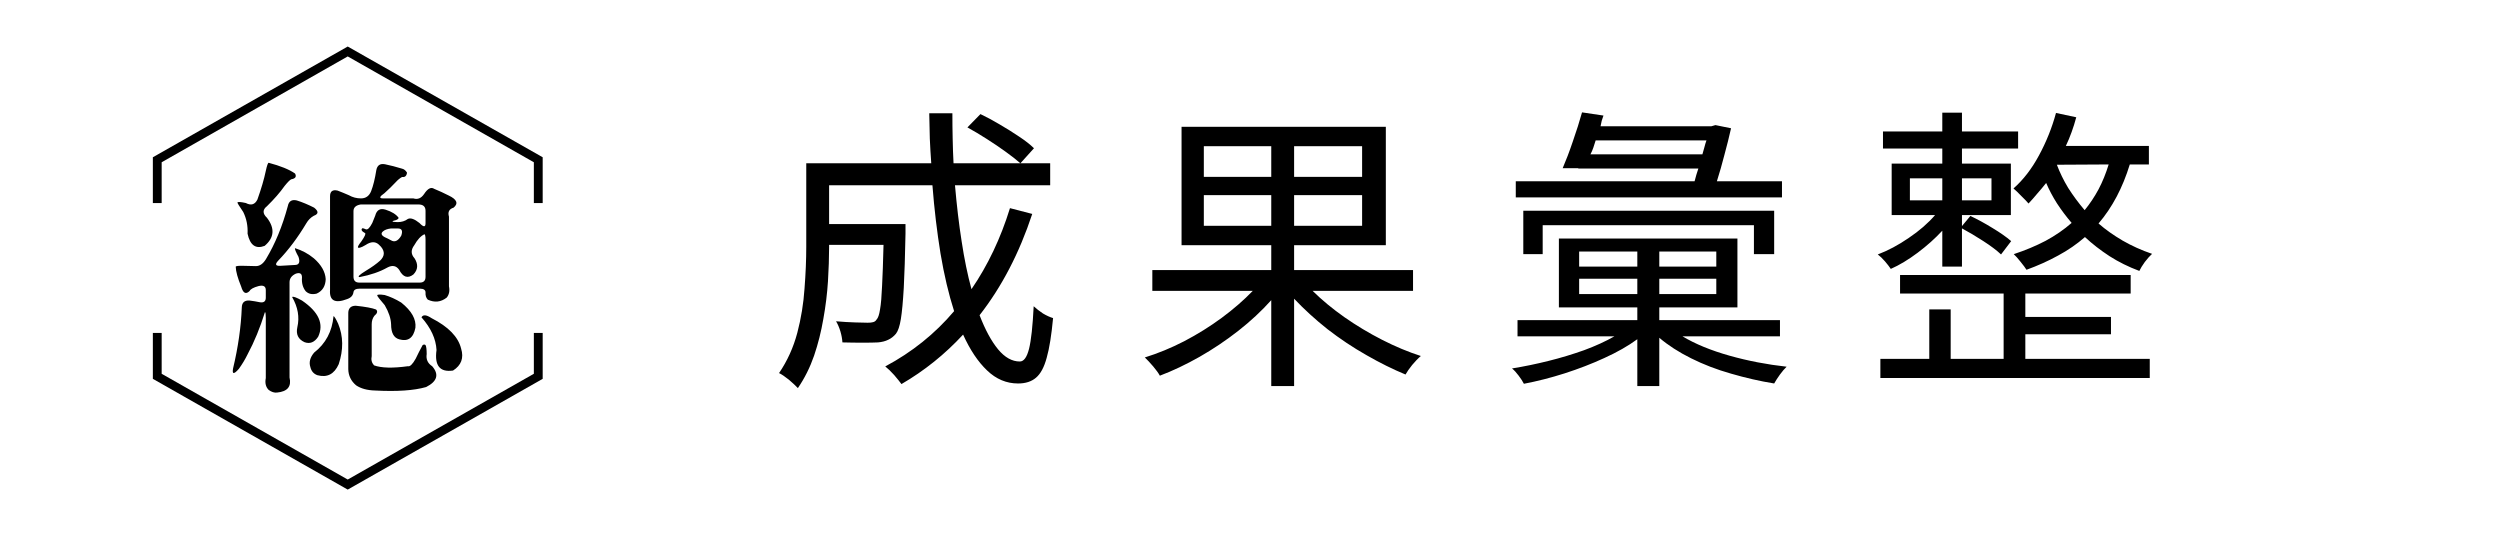
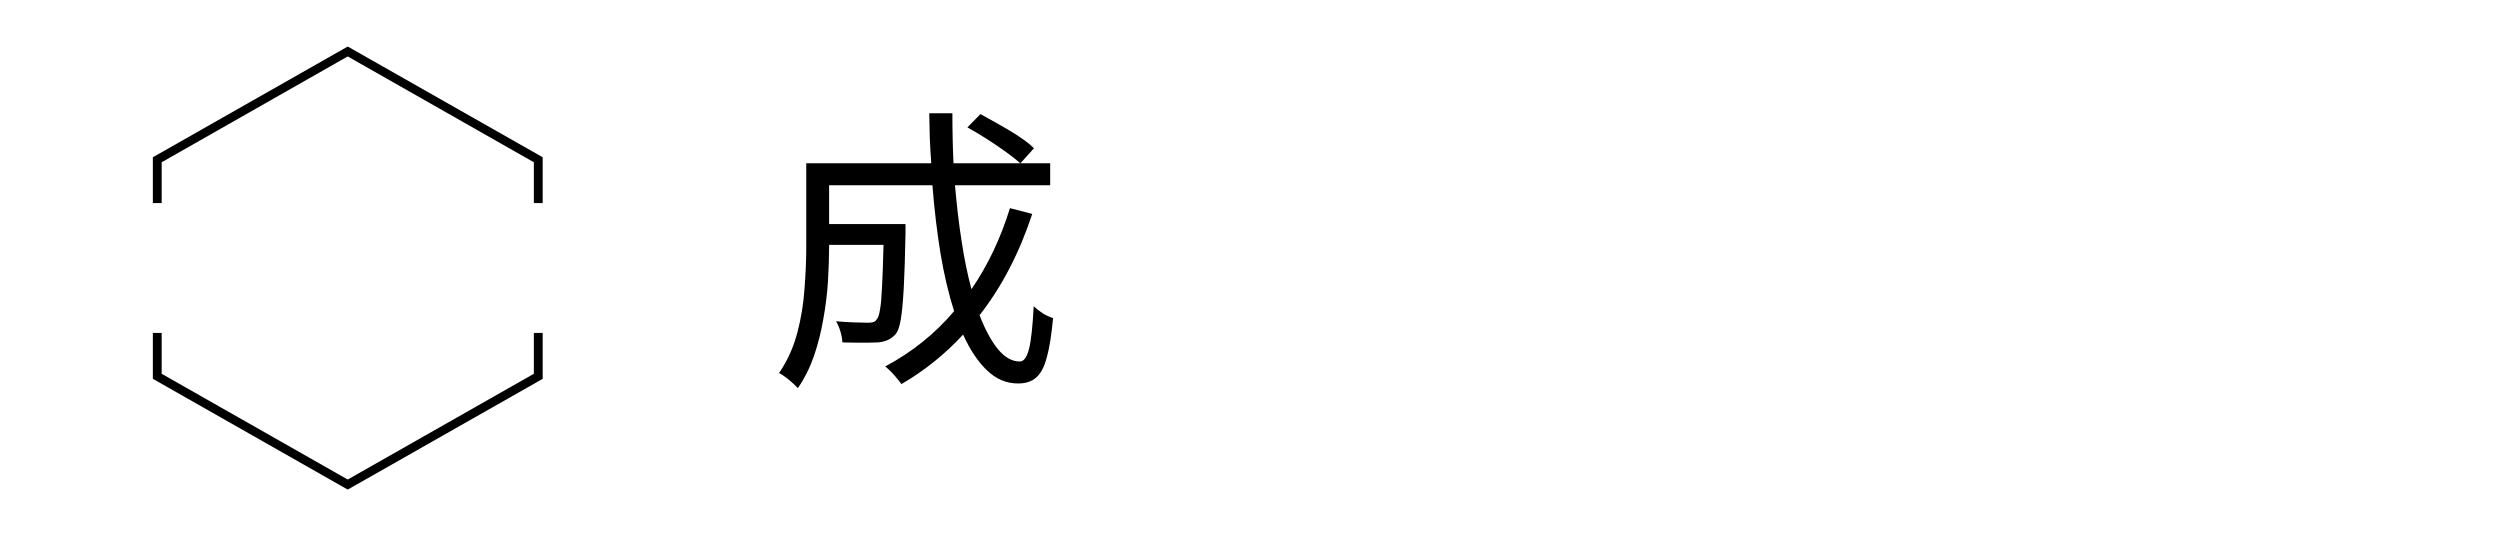
<svg xmlns="http://www.w3.org/2000/svg" width="180" zoomAndPan="magnify" viewBox="0 0 135 30" height="40" preserveAspectRatio="xMidYMid meet" version="1.0">
  <defs>
    <g />
    <clipPath id="86a5b38dcc">
      <path d="M 8.254 2.5 L 29.305 2.5 L 29.305 26.449 L 8.254 26.449 Z M 8.254 2.5 " clip-rule="nonzero" />
    </clipPath>
  </defs>
  <g fill="#000000" fill-opacity="1">
    <g transform="translate(41.413, 19.599)">
      <g>
-         <path d="M 10.828 -12.719 L 11.531 -13.438 C 11.863 -13.281 12.211 -13.094 12.578 -12.875 C 12.953 -12.656 13.301 -12.438 13.625 -12.219 C 13.957 -12 14.223 -11.789 14.422 -11.594 L 13.688 -10.781 C 13.477 -10.969 13.211 -11.176 12.891 -11.406 C 12.578 -11.633 12.238 -11.863 11.875 -12.094 C 11.52 -12.32 11.172 -12.531 10.828 -12.719 Z M 13.125 -8.359 L 14.328 -8.047 C 13.629 -5.93 12.68 -4.109 11.484 -2.578 C 11.785 -1.797 12.117 -1.18 12.484 -0.734 C 12.848 -0.297 13.238 -0.078 13.656 -0.078 C 13.875 -0.078 14.039 -0.305 14.156 -0.766 C 14.27 -1.223 14.352 -1.988 14.406 -3.062 C 14.551 -2.926 14.719 -2.797 14.906 -2.672 C 15.102 -2.555 15.285 -2.473 15.453 -2.422 C 15.367 -1.504 15.254 -0.789 15.109 -0.281 C 14.973 0.227 14.781 0.586 14.531 0.797 C 14.289 1.004 13.969 1.109 13.562 1.109 C 12.938 1.109 12.379 0.875 11.891 0.406 C 11.398 -0.062 10.969 -0.707 10.594 -1.531 C 9.613 -0.469 8.504 0.422 7.266 1.141 C 7.18 1.023 7.051 0.863 6.875 0.656 C 6.695 0.457 6.535 0.301 6.391 0.188 C 7.836 -0.582 9.078 -1.578 10.109 -2.797 C 9.816 -3.711 9.57 -4.75 9.375 -5.906 C 9.188 -7.062 9.039 -8.289 8.938 -9.594 L 3.359 -9.594 L 3.359 -7.5 L 7.484 -7.5 L 7.484 -6.984 C 7.461 -5.773 7.43 -4.801 7.391 -4.062 C 7.348 -3.32 7.297 -2.758 7.234 -2.375 C 7.172 -1.988 7.082 -1.723 6.969 -1.578 C 6.844 -1.43 6.703 -1.32 6.547 -1.25 C 6.398 -1.176 6.219 -1.129 6 -1.109 C 5.789 -1.098 5.516 -1.094 5.172 -1.094 C 4.836 -1.094 4.473 -1.098 4.078 -1.109 C 4.066 -1.297 4.031 -1.492 3.969 -1.703 C 3.906 -1.91 3.828 -2.094 3.734 -2.25 C 4.109 -2.219 4.453 -2.195 4.766 -2.188 C 5.078 -2.176 5.301 -2.172 5.438 -2.172 C 5.562 -2.172 5.66 -2.18 5.734 -2.203 C 5.816 -2.223 5.879 -2.27 5.922 -2.344 C 6.004 -2.426 6.066 -2.609 6.109 -2.891 C 6.16 -3.172 6.195 -3.594 6.219 -4.156 C 6.25 -4.719 6.273 -5.457 6.297 -6.375 L 3.359 -6.375 L 3.359 -6.25 C 3.359 -5.688 3.336 -5.07 3.297 -4.406 C 3.254 -3.738 3.172 -3.062 3.047 -2.375 C 2.93 -1.695 2.766 -1.035 2.547 -0.391 C 2.328 0.242 2.035 0.828 1.672 1.359 C 1.555 1.234 1.395 1.082 1.188 0.906 C 0.977 0.738 0.801 0.617 0.656 0.547 C 1.102 -0.109 1.43 -0.832 1.641 -1.625 C 1.848 -2.414 1.977 -3.211 2.031 -4.016 C 2.094 -4.828 2.125 -5.578 2.125 -6.266 L 2.125 -10.781 L 8.875 -10.781 C 8.844 -11.219 8.816 -11.66 8.797 -12.109 C 8.785 -12.566 8.773 -13.023 8.766 -13.484 L 10.016 -13.484 C 10.016 -13.023 10.02 -12.566 10.031 -12.109 C 10.039 -11.66 10.055 -11.219 10.078 -10.781 L 15.297 -10.781 L 15.297 -9.594 L 10.156 -9.594 C 10.25 -8.52 10.367 -7.508 10.516 -6.562 C 10.66 -5.613 10.836 -4.754 11.047 -3.984 C 11.93 -5.273 12.625 -6.734 13.125 -8.359 Z M 13.125 -8.359 " />
+         <path d="M 10.828 -12.719 L 11.531 -13.438 C 12.953 -12.656 13.301 -12.438 13.625 -12.219 C 13.957 -12 14.223 -11.789 14.422 -11.594 L 13.688 -10.781 C 13.477 -10.969 13.211 -11.176 12.891 -11.406 C 12.578 -11.633 12.238 -11.863 11.875 -12.094 C 11.52 -12.32 11.172 -12.531 10.828 -12.719 Z M 13.125 -8.359 L 14.328 -8.047 C 13.629 -5.93 12.68 -4.109 11.484 -2.578 C 11.785 -1.797 12.117 -1.18 12.484 -0.734 C 12.848 -0.297 13.238 -0.078 13.656 -0.078 C 13.875 -0.078 14.039 -0.305 14.156 -0.766 C 14.27 -1.223 14.352 -1.988 14.406 -3.062 C 14.551 -2.926 14.719 -2.797 14.906 -2.672 C 15.102 -2.555 15.285 -2.473 15.453 -2.422 C 15.367 -1.504 15.254 -0.789 15.109 -0.281 C 14.973 0.227 14.781 0.586 14.531 0.797 C 14.289 1.004 13.969 1.109 13.562 1.109 C 12.938 1.109 12.379 0.875 11.891 0.406 C 11.398 -0.062 10.969 -0.707 10.594 -1.531 C 9.613 -0.469 8.504 0.422 7.266 1.141 C 7.18 1.023 7.051 0.863 6.875 0.656 C 6.695 0.457 6.535 0.301 6.391 0.188 C 7.836 -0.582 9.078 -1.578 10.109 -2.797 C 9.816 -3.711 9.57 -4.75 9.375 -5.906 C 9.188 -7.062 9.039 -8.289 8.938 -9.594 L 3.359 -9.594 L 3.359 -7.5 L 7.484 -7.5 L 7.484 -6.984 C 7.461 -5.773 7.43 -4.801 7.391 -4.062 C 7.348 -3.32 7.297 -2.758 7.234 -2.375 C 7.172 -1.988 7.082 -1.723 6.969 -1.578 C 6.844 -1.43 6.703 -1.32 6.547 -1.25 C 6.398 -1.176 6.219 -1.129 6 -1.109 C 5.789 -1.098 5.516 -1.094 5.172 -1.094 C 4.836 -1.094 4.473 -1.098 4.078 -1.109 C 4.066 -1.297 4.031 -1.492 3.969 -1.703 C 3.906 -1.91 3.828 -2.094 3.734 -2.25 C 4.109 -2.219 4.453 -2.195 4.766 -2.188 C 5.078 -2.176 5.301 -2.172 5.438 -2.172 C 5.562 -2.172 5.66 -2.18 5.734 -2.203 C 5.816 -2.223 5.879 -2.27 5.922 -2.344 C 6.004 -2.426 6.066 -2.609 6.109 -2.891 C 6.16 -3.172 6.195 -3.594 6.219 -4.156 C 6.25 -4.719 6.273 -5.457 6.297 -6.375 L 3.359 -6.375 L 3.359 -6.25 C 3.359 -5.688 3.336 -5.07 3.297 -4.406 C 3.254 -3.738 3.172 -3.062 3.047 -2.375 C 2.93 -1.695 2.766 -1.035 2.547 -0.391 C 2.328 0.242 2.035 0.828 1.672 1.359 C 1.555 1.234 1.395 1.082 1.188 0.906 C 0.977 0.738 0.801 0.617 0.656 0.547 C 1.102 -0.109 1.43 -0.832 1.641 -1.625 C 1.848 -2.414 1.977 -3.211 2.031 -4.016 C 2.094 -4.828 2.125 -5.578 2.125 -6.266 L 2.125 -10.781 L 8.875 -10.781 C 8.844 -11.219 8.816 -11.66 8.797 -12.109 C 8.785 -12.566 8.773 -13.023 8.766 -13.484 L 10.016 -13.484 C 10.016 -13.023 10.02 -12.566 10.031 -12.109 C 10.039 -11.66 10.055 -11.219 10.078 -10.781 L 15.297 -10.781 L 15.297 -9.594 L 10.156 -9.594 C 10.25 -8.52 10.367 -7.508 10.516 -6.562 C 10.66 -5.613 10.836 -4.754 11.047 -3.984 C 11.93 -5.273 12.625 -6.734 13.125 -8.359 Z M 13.125 -8.359 " />
      </g>
    </g>
  </g>
  <g fill="#000000" fill-opacity="1">
    <g transform="translate(57.562, 19.599)">
      <g />
    </g>
  </g>
  <g fill="#000000" fill-opacity="1">
    <g transform="translate(61.179, 19.599)">
      <g>
-         <path d="M 3.828 -7.406 L 7.469 -7.406 L 7.469 -9.062 L 3.828 -9.062 Z M 3.828 -11.703 L 3.828 -10.047 L 7.469 -10.047 L 7.469 -11.703 Z M 12.375 -10.047 L 12.375 -11.703 L 8.703 -11.703 L 8.703 -10.047 Z M 12.375 -7.406 L 12.375 -9.062 L 8.703 -9.062 L 8.703 -7.406 Z M 15.125 -3.891 L 9.703 -3.891 C 10.203 -3.398 10.773 -2.926 11.422 -2.469 C 12.066 -2.02 12.742 -1.613 13.453 -1.25 C 14.172 -0.883 14.867 -0.594 15.547 -0.375 C 15.398 -0.25 15.242 -0.086 15.078 0.109 C 14.922 0.305 14.801 0.477 14.719 0.625 C 14.039 0.344 13.336 -0.004 12.609 -0.422 C 11.879 -0.836 11.176 -1.305 10.5 -1.828 C 9.832 -2.359 9.234 -2.906 8.703 -3.469 L 8.703 1.25 L 7.469 1.25 L 7.469 -3.391 C 6.945 -2.805 6.352 -2.254 5.688 -1.734 C 5.02 -1.211 4.32 -0.742 3.594 -0.328 C 2.863 0.086 2.148 0.426 1.453 0.688 C 1.379 0.551 1.258 0.383 1.094 0.188 C 0.926 -0.008 0.773 -0.172 0.641 -0.297 C 1.348 -0.516 2.055 -0.805 2.766 -1.172 C 3.484 -1.547 4.16 -1.969 4.797 -2.438 C 5.43 -2.906 5.988 -3.391 6.469 -3.891 L 1.047 -3.891 L 1.047 -5.016 L 7.469 -5.016 L 7.469 -6.359 L 2.625 -6.359 L 2.625 -12.75 L 13.656 -12.75 L 13.656 -6.359 L 8.703 -6.359 L 8.703 -5.016 L 15.125 -5.016 Z M 15.125 -3.891 " />
-       </g>
+         </g>
    </g>
  </g>
  <g fill="#000000" fill-opacity="1">
    <g transform="translate(77.328, 19.599)">
      <g />
    </g>
  </g>
  <g fill="#000000" fill-opacity="1">
    <g transform="translate(80.946, 19.599)">
      <g>
-         <path d="M 4.938 -11.266 L 10.984 -11.266 C 11.023 -11.398 11.062 -11.531 11.094 -11.656 C 11.125 -11.781 11.16 -11.898 11.203 -12.016 L 5.219 -12.016 C 5.176 -11.879 5.133 -11.75 5.094 -11.625 C 5.051 -11.5 5 -11.379 4.938 -11.266 Z M 15.281 -9.812 L 15.281 -8.938 L 0.906 -8.938 L 0.906 -9.812 L 10.562 -9.812 C 10.594 -9.926 10.625 -10.039 10.656 -10.156 C 10.695 -10.27 10.734 -10.383 10.766 -10.5 L 4.281 -10.5 L 4.281 -10.516 L 3.438 -10.516 C 3.613 -10.922 3.797 -11.398 3.984 -11.953 C 4.18 -12.516 4.348 -13.039 4.484 -13.531 L 5.641 -13.359 C 5.609 -13.273 5.578 -13.18 5.547 -13.078 C 5.523 -12.984 5.504 -12.883 5.484 -12.781 L 11.469 -12.781 L 11.688 -12.844 L 12.531 -12.672 C 12.426 -12.203 12.305 -11.723 12.172 -11.234 C 12.047 -10.742 11.91 -10.27 11.766 -9.812 Z M 14.859 -5.875 L 13.766 -5.875 L 13.766 -7.438 L 2.359 -7.438 L 2.359 -5.875 L 1.312 -5.875 L 1.312 -8.219 L 14.859 -8.219 Z M 4.328 -3.719 L 7.469 -3.719 L 7.469 -4.547 L 4.328 -4.547 Z M 4.328 -6.016 L 4.328 -5.203 L 7.469 -5.203 L 7.469 -6.016 Z M 11.734 -5.203 L 11.734 -6.016 L 8.656 -6.016 L 8.656 -5.203 Z M 11.734 -3.719 L 11.734 -4.547 L 8.656 -4.547 L 8.656 -3.719 Z M 15.172 -1.438 L 9.906 -1.438 C 10.602 -1.02 11.453 -0.672 12.453 -0.391 C 13.453 -0.109 14.477 0.086 15.531 0.203 C 15.414 0.316 15.297 0.457 15.172 0.625 C 15.047 0.801 14.941 0.961 14.859 1.109 C 14.086 0.984 13.312 0.805 12.531 0.578 C 11.758 0.359 11.039 0.082 10.375 -0.25 C 9.707 -0.582 9.133 -0.953 8.656 -1.359 L 8.656 1.25 L 7.469 1.25 L 7.469 -1.281 C 6.969 -0.914 6.375 -0.578 5.688 -0.266 C 5.008 0.047 4.297 0.32 3.547 0.562 C 2.797 0.801 2.062 0.988 1.344 1.125 C 1.281 1 1.188 0.852 1.062 0.688 C 0.945 0.531 0.828 0.398 0.703 0.297 C 1.359 0.191 2.016 0.055 2.672 -0.109 C 3.336 -0.273 3.977 -0.469 4.594 -0.688 C 5.207 -0.914 5.754 -1.164 6.234 -1.438 L 1 -1.438 L 1 -2.312 L 7.469 -2.312 L 7.469 -3 L 3.234 -3 L 3.234 -6.719 L 12.875 -6.719 L 12.875 -3 L 8.656 -3 L 8.656 -2.312 L 15.172 -2.312 Z M 15.172 -1.438 " />
-       </g>
+         </g>
    </g>
  </g>
  <g fill="#000000" fill-opacity="1">
    <g transform="translate(97.095, 19.599)">
      <g />
    </g>
  </g>
  <g fill="#000000" fill-opacity="1">
    <g transform="translate(100.712, 19.599)">
      <g>
-         <path d="M 2.422 -9.969 L 2.422 -8.781 L 4.172 -8.781 L 4.172 -9.969 Z M 6.828 -9.969 L 5.234 -9.969 L 5.234 -8.781 L 6.828 -8.781 Z M 4.172 -5.203 L 4.172 -7.141 C 3.785 -6.723 3.344 -6.328 2.844 -5.953 C 2.344 -5.578 1.859 -5.285 1.391 -5.078 C 1.316 -5.191 1.211 -5.328 1.078 -5.484 C 0.941 -5.641 0.812 -5.766 0.688 -5.859 C 1.238 -6.066 1.797 -6.363 2.359 -6.75 C 2.93 -7.133 3.406 -7.547 3.781 -7.984 L 1.438 -7.984 L 1.438 -10.766 L 4.172 -10.766 L 4.172 -11.578 L 0.969 -11.578 L 0.969 -12.5 L 4.172 -12.5 L 4.172 -13.516 L 5.234 -13.516 L 5.234 -12.5 L 8.266 -12.5 L 8.266 -11.578 L 5.234 -11.578 L 5.234 -10.766 L 7.875 -10.766 L 7.875 -7.984 L 5.234 -7.984 L 5.234 -7.391 L 5.688 -7.938 C 6.07 -7.758 6.473 -7.539 6.891 -7.281 C 7.305 -7.031 7.641 -6.797 7.891 -6.578 L 7.344 -5.859 C 7.113 -6.078 6.797 -6.316 6.391 -6.578 C 5.992 -6.836 5.609 -7.066 5.234 -7.266 L 5.234 -5.203 Z M 8.656 -1.547 L 8.656 -0.219 L 15.375 -0.219 L 15.375 0.812 L 0.828 0.812 L 0.828 -0.219 L 3.469 -0.219 L 3.469 -2.891 L 4.625 -2.891 L 4.625 -0.219 L 7.484 -0.219 L 7.484 -3.75 L 1.891 -3.75 L 1.891 -4.75 L 14.344 -4.75 L 14.344 -3.75 L 8.656 -3.75 L 8.656 -2.484 L 13.281 -2.484 L 13.281 -1.547 Z M 10.359 -10.703 C 10.516 -10.285 10.719 -9.867 10.969 -9.453 C 11.227 -9.047 11.523 -8.645 11.859 -8.25 C 12.141 -8.594 12.391 -8.969 12.609 -9.375 C 12.828 -9.789 13.008 -10.238 13.156 -10.719 Z M 15.328 -10.719 L 14.297 -10.719 C 13.91 -9.457 13.348 -8.395 12.609 -7.531 C 12.992 -7.195 13.426 -6.891 13.906 -6.609 C 14.395 -6.328 14.926 -6.086 15.5 -5.891 C 15.383 -5.785 15.254 -5.641 15.109 -5.453 C 14.973 -5.266 14.875 -5.102 14.812 -4.969 C 14.227 -5.188 13.691 -5.453 13.203 -5.766 C 12.711 -6.086 12.27 -6.43 11.875 -6.797 C 11.445 -6.422 10.961 -6.086 10.422 -5.797 C 9.891 -5.504 9.32 -5.25 8.719 -5.031 C 8.656 -5.133 8.551 -5.273 8.406 -5.453 C 8.258 -5.641 8.133 -5.781 8.031 -5.875 C 8.656 -6.082 9.227 -6.32 9.75 -6.594 C 10.27 -6.875 10.738 -7.195 11.156 -7.562 C 10.863 -7.906 10.598 -8.258 10.359 -8.625 C 10.129 -8.988 9.938 -9.352 9.781 -9.719 C 9.625 -9.52 9.461 -9.328 9.297 -9.141 C 9.141 -8.953 8.984 -8.773 8.828 -8.609 C 8.742 -8.711 8.613 -8.848 8.438 -9.016 C 8.27 -9.191 8.129 -9.328 8.016 -9.422 C 8.547 -9.891 9.004 -10.484 9.391 -11.203 C 9.785 -11.93 10.094 -12.695 10.312 -13.5 L 11.406 -13.266 C 11.332 -12.992 11.25 -12.727 11.156 -12.469 C 11.062 -12.207 10.957 -11.957 10.844 -11.719 L 15.328 -11.719 Z M 15.328 -10.719 " />
-       </g>
+         </g>
    </g>
  </g>
  <g clip-path="url(#86a5b38dcc)">
    <path fill="#000000" d="M 29.305 10.965 L 28.828 10.965 L 28.828 8.762 L 18.777 3.047 L 8.73 8.762 L 8.73 10.965 L 8.254 10.965 L 8.254 8.492 L 18.777 2.512 L 29.305 8.492 Z M 29.305 20.457 L 29.305 17.98 L 28.828 17.98 L 28.828 20.184 L 18.777 25.895 L 8.73 20.184 L 8.73 17.98 L 8.254 17.98 L 8.254 20.457 L 18.777 26.438 Z M 29.305 20.457 " fill-opacity="1" fill-rule="nonzero" />
  </g>
  <g fill="#000000" fill-opacity="1">
    <g transform="translate(12.041, 18.932)">
      <g>
-         <path d="M 2.312 -9.703 C 2.375 -9.992 2.426 -10.141 2.469 -10.141 C 3.102 -9.973 3.578 -9.781 3.891 -9.562 C 3.984 -9.395 3.914 -9.289 3.688 -9.25 C 3.625 -9.227 3.504 -9.109 3.328 -8.891 C 3.078 -8.535 2.758 -8.172 2.375 -7.797 C 2.133 -7.609 2.133 -7.398 2.375 -7.172 C 2.812 -6.598 2.77 -6.094 2.25 -5.656 C 1.77 -5.469 1.461 -5.688 1.328 -6.312 C 1.348 -6.738 1.27 -7.129 1.094 -7.484 C 0.875 -7.805 0.77 -7.977 0.781 -8 C 0.812 -8.039 0.961 -8.031 1.234 -7.969 C 1.516 -7.82 1.723 -7.883 1.859 -8.156 C 2.066 -8.738 2.219 -9.254 2.312 -9.703 Z M 8.281 -9.75 C 8.332 -10.008 8.488 -10.113 8.75 -10.062 C 9.051 -10 9.352 -9.922 9.656 -9.828 C 9.77 -9.805 9.863 -9.734 9.938 -9.609 C 9.914 -9.43 9.828 -9.352 9.672 -9.375 C 9.555 -9.312 9.441 -9.219 9.328 -9.094 C 9.141 -8.895 8.938 -8.695 8.719 -8.5 C 8.445 -8.312 8.422 -8.219 8.641 -8.219 L 10.281 -8.219 C 10.508 -8.145 10.703 -8.223 10.859 -8.453 C 11.055 -8.754 11.238 -8.848 11.406 -8.734 C 11.664 -8.629 11.926 -8.508 12.188 -8.375 C 12.633 -8.164 12.723 -7.945 12.453 -7.719 C 12.211 -7.645 12.129 -7.484 12.203 -7.234 L 12.203 -3.469 C 12.254 -3.219 12.211 -3.016 12.078 -2.859 C 11.766 -2.617 11.426 -2.582 11.062 -2.75 C 10.969 -2.844 10.926 -2.973 10.938 -3.141 C 10.938 -3.273 10.836 -3.344 10.641 -3.344 L 7.375 -3.344 C 7.176 -3.344 7.066 -3.281 7.047 -3.156 C 7.023 -2.977 6.91 -2.852 6.703 -2.781 C 6.047 -2.531 5.738 -2.695 5.781 -3.281 L 5.781 -8.328 C 5.781 -8.598 5.914 -8.703 6.188 -8.641 C 6.383 -8.566 6.586 -8.484 6.797 -8.391 C 7.004 -8.273 7.223 -8.219 7.453 -8.219 C 7.711 -8.219 7.895 -8.348 8 -8.609 C 8.113 -8.898 8.207 -9.281 8.281 -9.75 Z M 3.5 -7.797 C 3.551 -8.066 3.711 -8.172 3.984 -8.109 C 4.285 -8.016 4.598 -7.883 4.922 -7.719 C 5.172 -7.52 5.164 -7.375 4.906 -7.281 C 4.738 -7.188 4.602 -7.051 4.5 -6.875 C 4.039 -6.102 3.535 -5.43 2.984 -4.859 C 2.797 -4.66 2.832 -4.566 3.094 -4.578 L 3.906 -4.625 C 4.113 -4.633 4.172 -4.781 4.078 -5.062 C 3.93 -5.332 3.867 -5.488 3.891 -5.531 C 4.266 -5.414 4.602 -5.234 4.906 -4.984 C 5.312 -4.629 5.523 -4.254 5.547 -3.859 C 5.535 -3.484 5.375 -3.223 5.062 -3.078 C 4.82 -3.016 4.625 -3.055 4.469 -3.203 C 4.312 -3.398 4.242 -3.648 4.266 -3.953 C 4.266 -4.16 4.156 -4.227 3.938 -4.156 C 3.707 -4.051 3.594 -3.895 3.594 -3.688 L 3.594 1.453 C 3.707 1.941 3.484 2.211 2.922 2.266 C 2.773 2.285 2.625 2.238 2.469 2.125 C 2.312 1.969 2.258 1.754 2.312 1.484 L 2.312 -1.766 C 2.312 -1.973 2.297 -2.078 2.266 -2.078 C 2.004 -1.234 1.691 -0.473 1.328 0.203 C 1.203 0.461 1.047 0.723 0.859 0.984 C 0.586 1.297 0.484 1.285 0.547 0.953 C 0.816 -0.172 0.973 -1.266 1.016 -2.328 C 1.023 -2.598 1.164 -2.723 1.438 -2.703 C 1.625 -2.68 1.812 -2.648 2 -2.609 C 2.207 -2.578 2.312 -2.66 2.312 -2.859 L 2.312 -3.266 C 2.312 -3.473 2.18 -3.547 1.922 -3.484 C 1.648 -3.41 1.488 -3.32 1.438 -3.219 C 1.238 -3.02 1.086 -3.098 0.984 -3.453 C 0.797 -3.91 0.695 -4.27 0.688 -4.531 C 0.707 -4.57 0.848 -4.586 1.109 -4.578 L 1.781 -4.562 C 1.988 -4.562 2.172 -4.691 2.328 -4.953 C 2.816 -5.766 3.207 -6.711 3.5 -7.797 Z M 7.438 -7.891 C 7.176 -7.848 7.047 -7.727 7.047 -7.531 L 7.047 -4 C 7.047 -3.781 7.148 -3.672 7.359 -3.672 L 10.625 -3.672 C 10.832 -3.672 10.938 -3.773 10.938 -3.984 L 10.938 -5.984 C 10.938 -6.18 10.914 -6.281 10.875 -6.281 C 10.688 -6.195 10.504 -6 10.328 -5.688 C 10.141 -5.438 10.145 -5.203 10.344 -4.984 C 10.551 -4.66 10.531 -4.367 10.281 -4.109 C 9.977 -3.879 9.723 -3.961 9.516 -4.359 C 9.359 -4.586 9.145 -4.629 8.875 -4.484 C 8.469 -4.254 7.969 -4.082 7.375 -3.969 C 7.25 -3.977 7.363 -4.094 7.719 -4.312 C 8.031 -4.5 8.285 -4.68 8.484 -4.859 C 8.734 -5.098 8.75 -5.348 8.531 -5.609 L 8.406 -5.734 C 8.219 -5.898 7.984 -5.891 7.703 -5.703 L 7.531 -5.609 C 7.227 -5.473 7.207 -5.566 7.469 -5.891 C 7.656 -6.16 7.723 -6.312 7.672 -6.344 C 7.484 -6.445 7.438 -6.535 7.531 -6.609 C 7.57 -6.609 7.633 -6.586 7.719 -6.547 C 7.812 -6.516 7.926 -6.629 8.062 -6.891 L 8.219 -7.281 C 8.301 -7.594 8.488 -7.703 8.781 -7.609 C 9.113 -7.504 9.348 -7.359 9.484 -7.172 C 9.484 -7.129 9.438 -7.086 9.344 -7.047 C 9.238 -7.023 9.176 -7.004 9.156 -6.984 C 9.145 -6.953 9.238 -6.938 9.438 -6.938 C 9.645 -6.938 9.828 -6.992 9.984 -7.109 C 10.129 -7.18 10.336 -7.109 10.609 -6.891 C 10.828 -6.66 10.938 -6.656 10.938 -6.875 L 10.938 -7.547 C 10.938 -7.785 10.801 -7.898 10.531 -7.891 Z M 9.062 -6.594 C 8.875 -6.57 8.734 -6.52 8.641 -6.438 C 8.516 -6.332 8.547 -6.227 8.734 -6.125 C 8.836 -6.082 8.953 -6.023 9.078 -5.953 C 9.273 -5.836 9.457 -5.922 9.625 -6.203 C 9.719 -6.461 9.66 -6.594 9.453 -6.594 Z M 8.328 -2.984 C 8.336 -3.035 8.473 -3.039 8.734 -3 C 9.023 -2.914 9.32 -2.781 9.625 -2.594 C 10.188 -2.145 10.441 -1.691 10.391 -1.234 C 10.285 -0.68 9.992 -0.473 9.516 -0.609 C 9.223 -0.691 9.078 -0.961 9.078 -1.422 C 9.066 -1.734 8.953 -2.078 8.734 -2.453 C 8.461 -2.766 8.328 -2.941 8.328 -2.984 Z M 3.734 -2.891 C 3.773 -2.941 3.953 -2.879 4.266 -2.703 C 5.172 -2.086 5.461 -1.438 5.141 -0.75 C 4.941 -0.445 4.695 -0.348 4.406 -0.453 C 4.062 -0.609 3.93 -0.879 4.016 -1.266 C 4.141 -1.805 4.047 -2.348 3.734 -2.891 Z M 6.766 -1.984 C 6.754 -2.273 6.891 -2.422 7.172 -2.422 C 7.691 -2.367 8.055 -2.301 8.266 -2.219 C 8.367 -2.125 8.336 -2.008 8.172 -1.875 C 8.078 -1.75 8.031 -1.598 8.031 -1.422 L 8.031 0.297 C 7.988 0.492 8.031 0.66 8.156 0.797 C 8.551 0.941 9.16 0.957 9.984 0.844 C 10.098 0.875 10.238 0.738 10.406 0.438 C 10.52 0.195 10.645 -0.047 10.781 -0.297 C 10.844 -0.336 10.895 -0.336 10.938 -0.297 C 10.977 -0.234 11 -0.07 11 0.188 C 10.957 0.469 11.055 0.688 11.297 0.844 C 11.68 1.289 11.57 1.664 10.969 1.969 C 10.312 2.156 9.395 2.219 8.219 2.156 C 7.789 2.145 7.445 2.051 7.188 1.875 C 6.914 1.645 6.773 1.352 6.766 1 Z M 10.719 -1.797 C 10.801 -1.953 10.984 -1.938 11.266 -1.75 C 12.172 -1.289 12.703 -0.742 12.859 -0.109 C 13.016 0.398 12.867 0.797 12.422 1.078 C 11.711 1.18 11.414 0.812 11.531 -0.031 C 11.5 -0.633 11.227 -1.223 10.719 -1.797 Z M 4.922 0.109 C 5.547 -0.379 5.895 -1.035 5.969 -1.859 C 6.008 -1.859 6.094 -1.723 6.219 -1.453 C 6.5 -0.773 6.508 -0.047 6.25 0.734 C 6.008 1.273 5.625 1.473 5.094 1.328 C 4.895 1.254 4.77 1.109 4.719 0.891 C 4.633 0.629 4.703 0.367 4.922 0.109 Z M 4.922 0.109 " />
-       </g>
+         </g>
    </g>
  </g>
</svg>